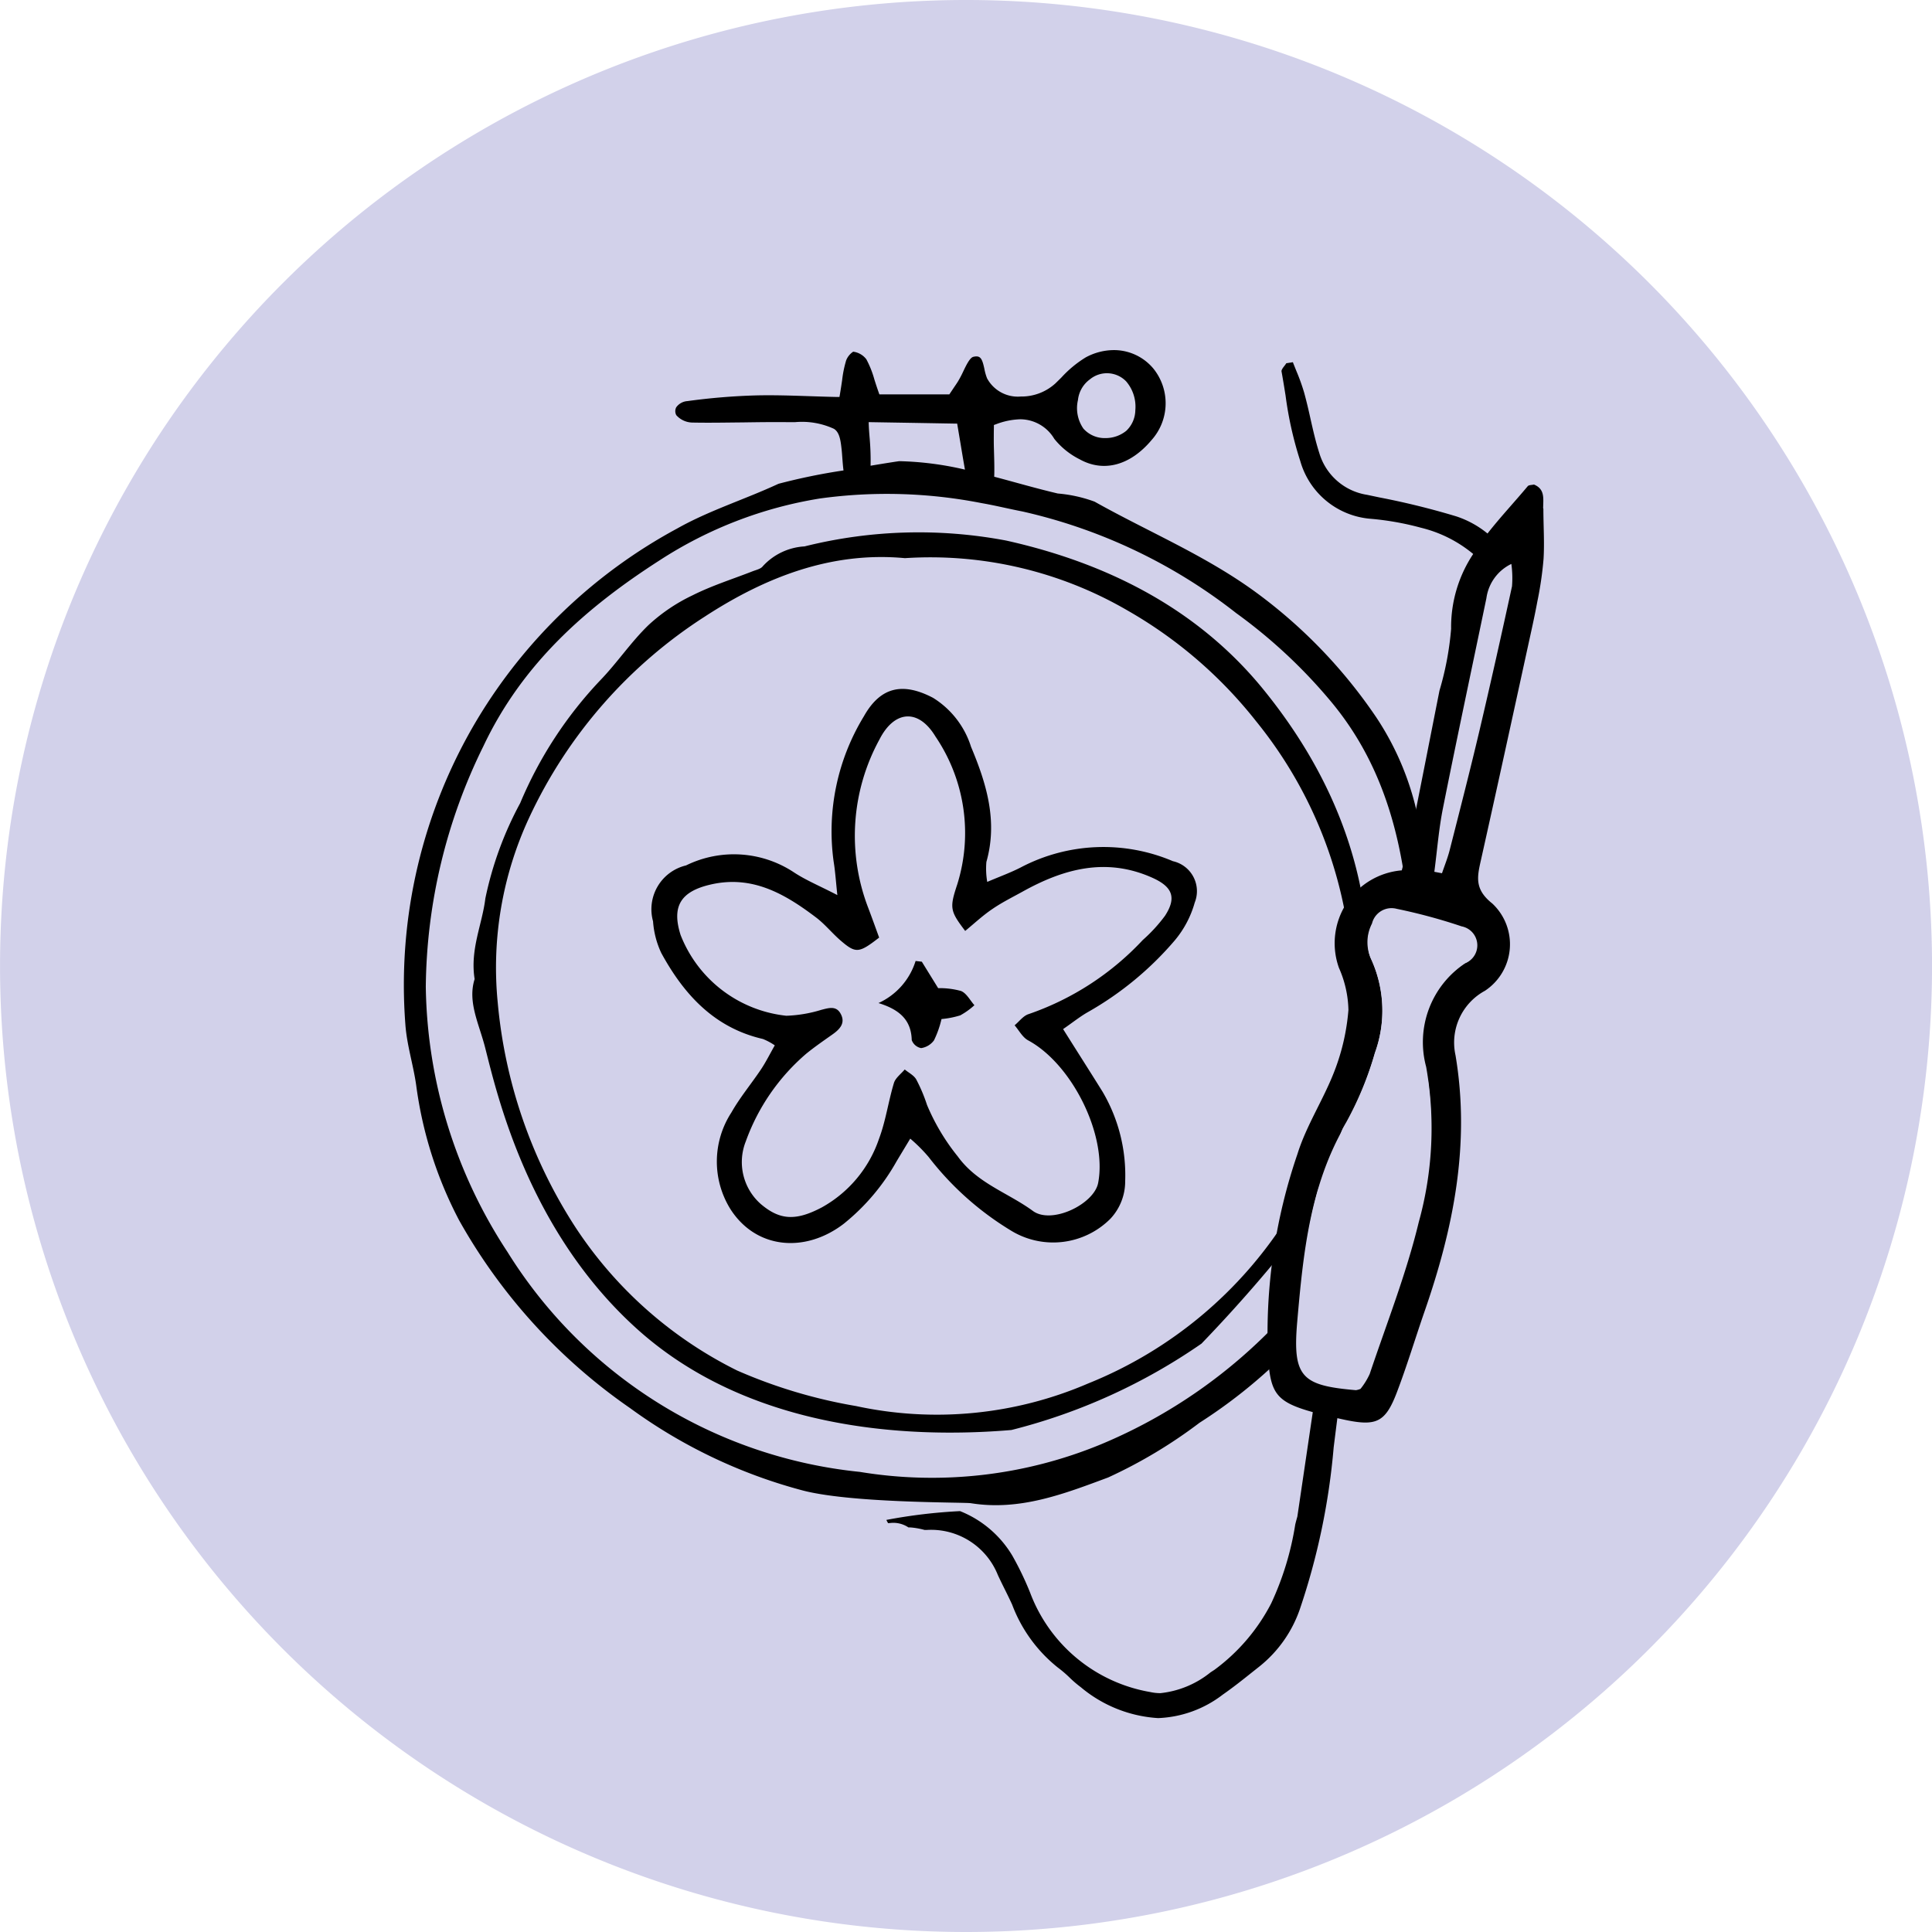
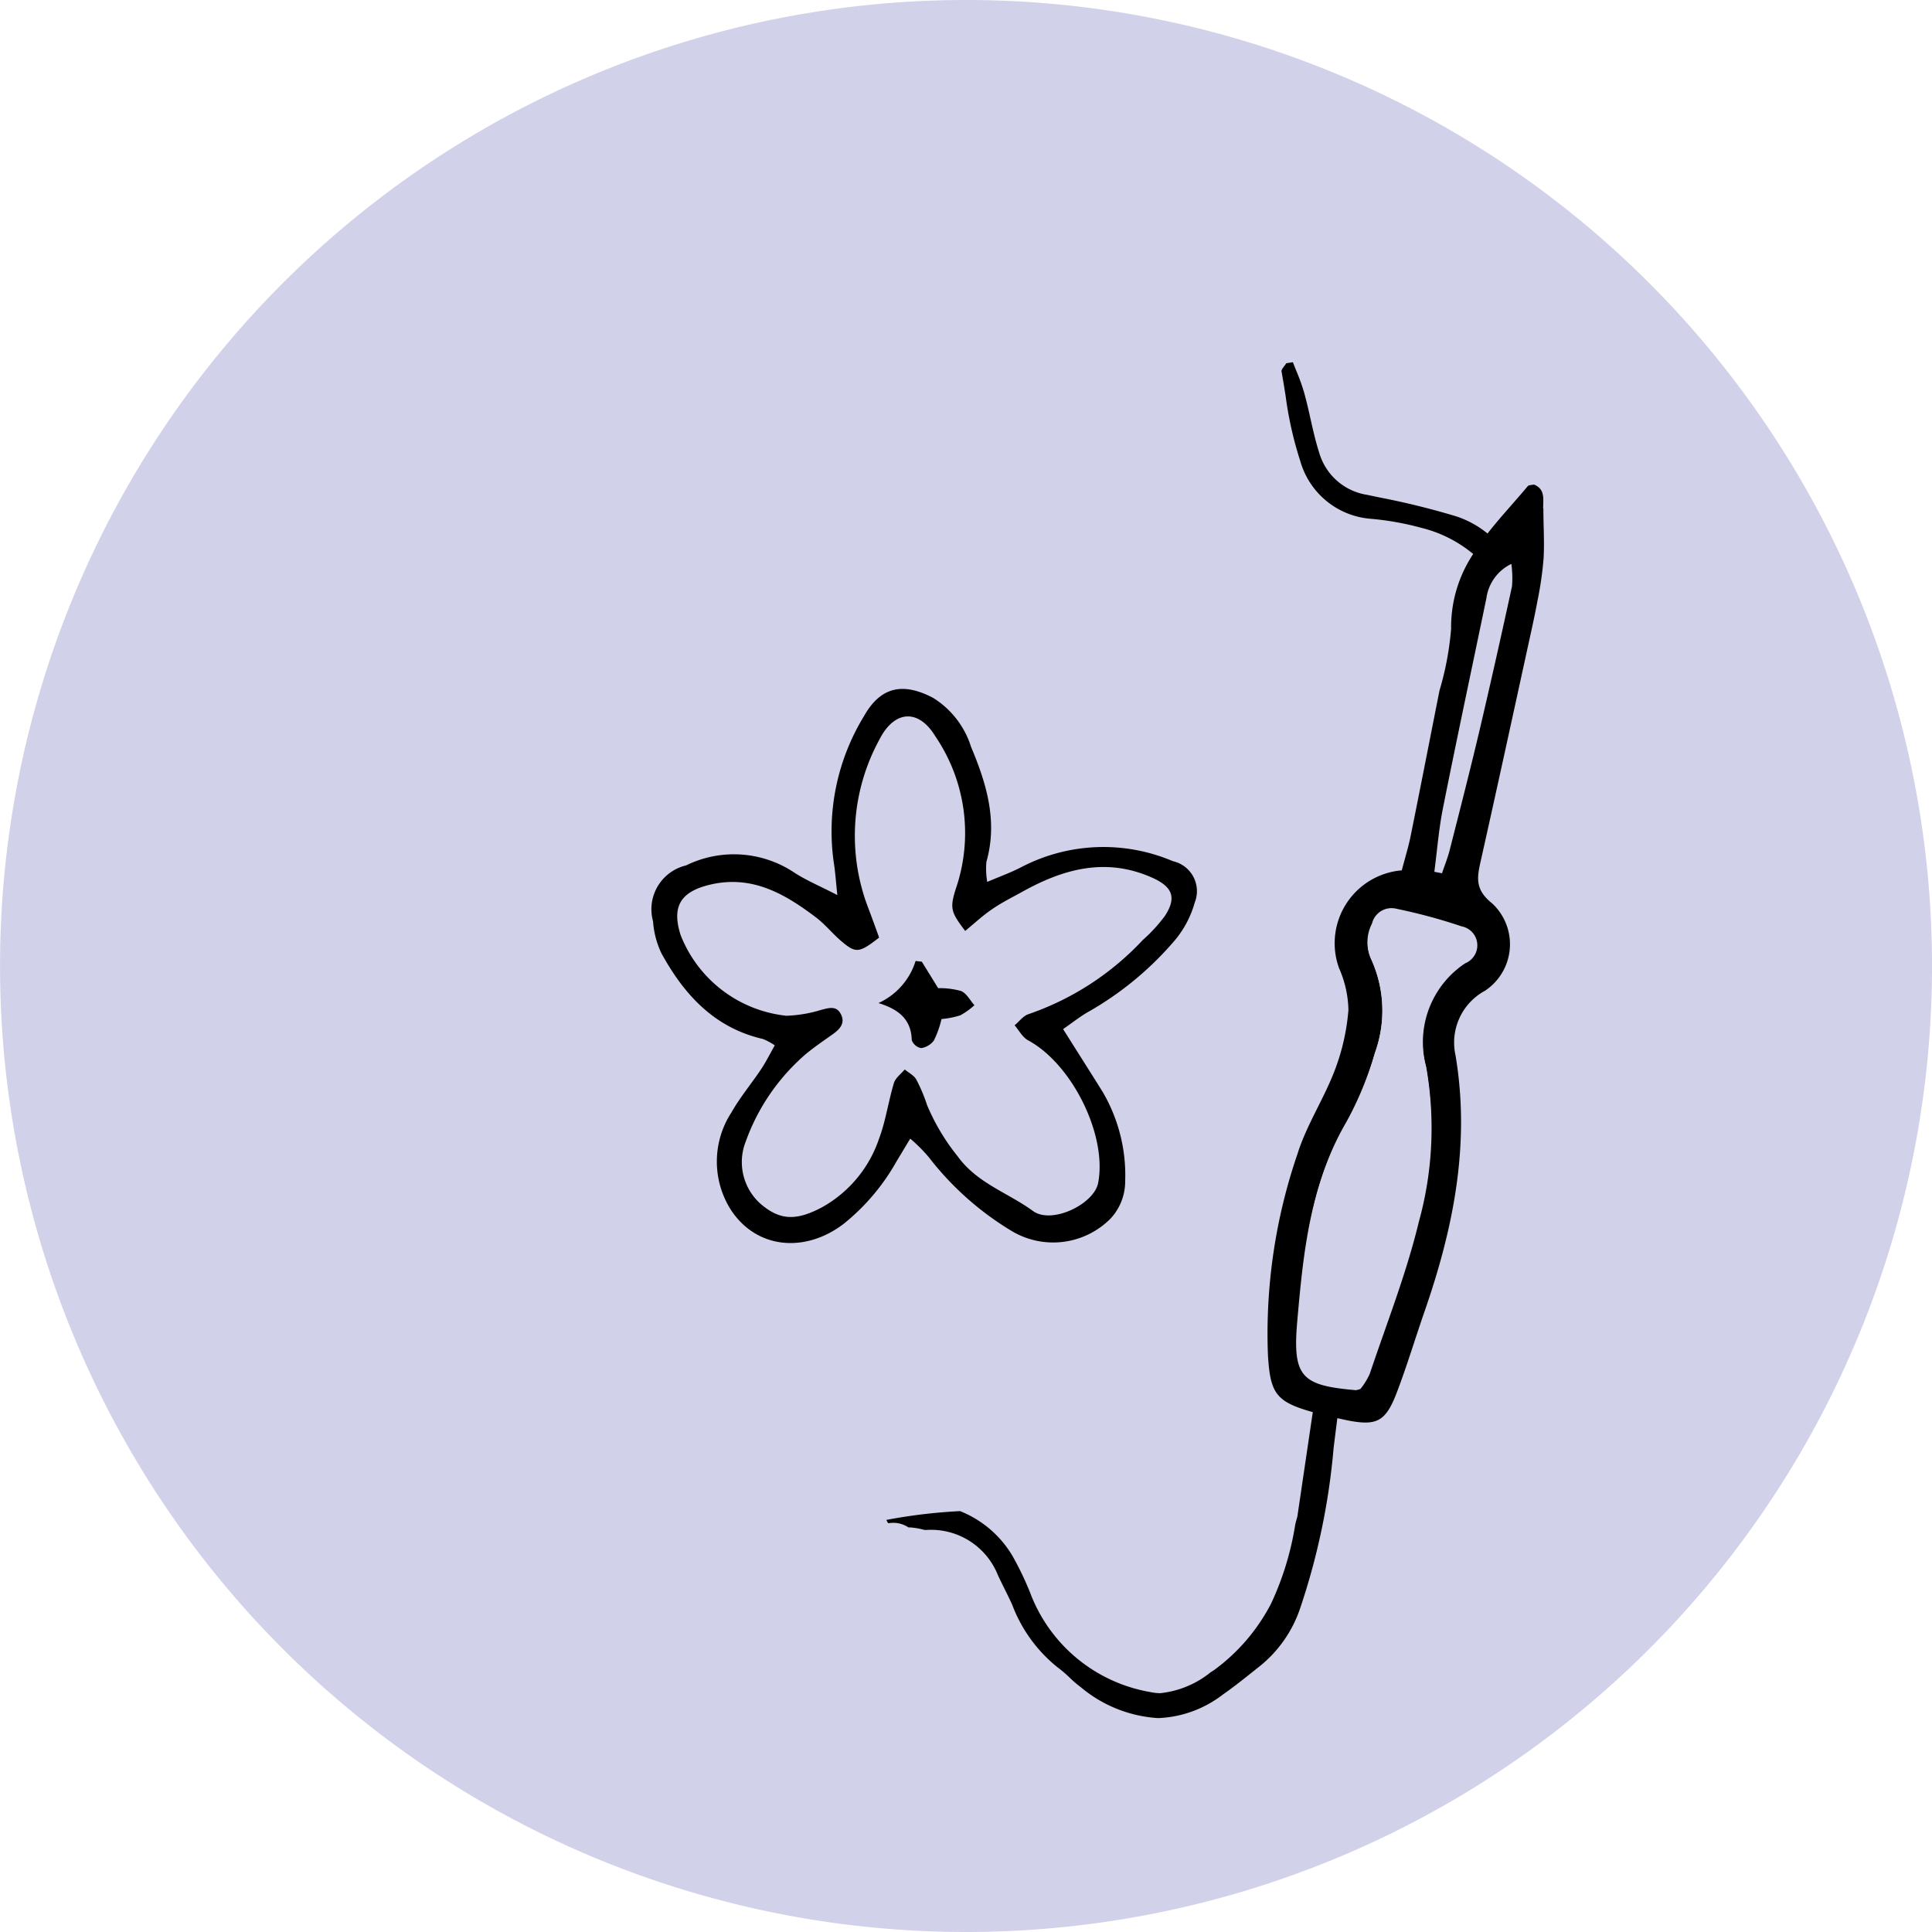
<svg xmlns="http://www.w3.org/2000/svg" width="105" height="105" viewBox="0 0 105 105">
  <g id="Gruppe_26436" data-name="Gruppe 26436" transform="translate(2052.935 1967.955)">
    <path id="Pfad_100274" data-name="Pfad 100274" d="M1200.9,323.176a52.5,52.5,0,1,1,52.5-52.5,52.5,52.5,0,0,1-52.5,52.5" transform="translate(-3201.333 -2186.131)" fill="#d2d1ea" />
-     <path id="Pfad_100275" data-name="Pfad 100275" d="M1194.386,294.119c-.255-1.616.414-2.964.583-4.373a18.948,18.948,0,0,1,1.894-5.185,22.115,22.115,0,0,1,4.364-6.688c.919-.953,1.666-2.081,2.622-3a9.561,9.561,0,0,1,2.388-1.609c1.038-.522,2.163-.875,3.25-1.3.2-.079.455-.13.564-.28a3.326,3.326,0,0,1,2.266-1.075,25.573,25.573,0,0,1,10.958-.318c5.474,1.22,10.378,3.691,13.941,8.046,4.911,6.018,6.872,12.948,5.151,20.732a26.569,26.569,0,0,1-2.6,7.382c-.171.315-.151.735-.307,1.062a80.9,80.9,0,0,1-5.57,6.423,31.721,31.721,0,0,1-10.329,4.694c-5.906.5-14.328-.094-20.313-5.461s-7.661-12.875-8.29-15.322c-.329-1.293-.967-2.483-.569-3.728m23.391-22.871c-4.008-.38-7.611,1.046-10.875,3.17a26.045,26.045,0,0,0-9.565,10.958,19.324,19.324,0,0,0-1.7,10,26.87,26.87,0,0,0,4.221,12.228,22.4,22.4,0,0,0,8.792,7.793,27.507,27.507,0,0,0,6.464,1.932,20.777,20.777,0,0,0,12.619-1.23,22.908,22.908,0,0,0,14.3-22.931,23.39,23.39,0,0,0-5.164-13.04,24.122,24.122,0,0,0-6.983-6.026,21.3,21.3,0,0,0-12.11-2.855" transform="translate(-3221.527 -2208.868)" fill-rule="evenodd" />
-     <path id="Pfad_100276" data-name="Pfad 100276" d="M1242.468,277.1a15.449,15.449,0,0,0-2.276-5.525,27.521,27.521,0,0,0-6.473-6.753c-2.772-2.044-5.9-3.331-8.846-4.985a7.591,7.591,0,0,0-2-.443c-1.159-.272-2.3-.607-3.456-.912.025-.626-.023-1.475-.023-1.939,0-.247,0-.492.006-.735l0-.137.129-.046a3.962,3.962,0,0,1,1.307-.265,2.161,2.161,0,0,1,1.846,1.063,4.134,4.134,0,0,0,1.378,1.111c1.307.729,2.754.336,3.913-1.049a3,3,0,0,0,.1-3.874,2.789,2.789,0,0,0-2.163-1.011,3.233,3.233,0,0,0-1.526.4,6.109,6.109,0,0,0-1.312,1.086c-.109.109-.219.217-.328.323a2.735,2.735,0,0,1-1.883.714,1.9,1.9,0,0,1-1.832-.989,2.771,2.771,0,0,1-.147-.52c-.121-.559-.213-.741-.6-.648-.189.045-.387.458-.546.789a5.743,5.743,0,0,1-.294.558c-.058.092-.12.183-.2.3l-.264.394h-.108c-1.153,0-2.378,0-3.552,0h-.142l-.047-.133c-.085-.241-.156-.461-.221-.665a5.306,5.306,0,0,0-.439-1.108,1.061,1.061,0,0,0-.716-.414,1,1,0,0,0-.382.472,6.068,6.068,0,0,0-.219,1.076c-.032.217-.068.461-.116.743l-.029.169-.173,0c-.478-.01-.946-.026-1.407-.041-1.029-.034-1.992-.067-2.968-.043a34.564,34.564,0,0,0-3.717.309.817.817,0,0,0-.607.338.459.459,0,0,0,.005.428,1.2,1.2,0,0,0,.859.4c.928.019,1.851,0,2.775-.008.827-.012,1.651-.024,2.478-.013l.332,0a4.15,4.15,0,0,1,2.122.361c.315.194.367.657.421,1.146.026.226.052.77.1,1.116a33.028,33.028,0,0,0-3.534.726c-1.82.846-3.765,1.449-5.5,2.427a28.4,28.4,0,0,0-10.856,10.351,28.1,28.1,0,0,0-3.922,16.6c.077,1.114.433,2.206.589,3.315a21.95,21.95,0,0,0,2.329,7.329,30.577,30.577,0,0,0,9.3,10.217,28.114,28.114,0,0,0,9.26,4.44c2.617.733,8.888.664,9.256.724,2.658.427,5.047-.5,7.464-1.4a26.452,26.452,0,0,0,4.96-2.97,27.862,27.862,0,0,0,8.158-7.985,27.227,27.227,0,0,0,4.659-15.868,32.973,32.973,0,0,0-.931-8.942m-18.492-22.775a1.6,1.6,0,0,1,.651-1.139,1.453,1.453,0,0,1,1.969.109,2.114,2.114,0,0,1,.5,1.565,1.577,1.577,0,0,1-.494,1.124,1.787,1.787,0,0,1-1.128.394,1.546,1.546,0,0,1-1.2-.515,1.952,1.952,0,0,1-.3-1.537m-11.311,2.122c-.02-.232-.041-.473-.052-.725l-.009-.212,1.695.028c1.074.018,1.99.034,2.95.051l.166,0,.181,1.077c.085.513.162.972.242,1.425a17.2,17.2,0,0,0-3.565-.459c-.037,0-.687.1-1.564.247a13.826,13.826,0,0,0-.045-1.435m22.4,47.76a28.176,28.176,0,0,1-9.815,6.852,24.084,24.084,0,0,1-13.125,1.506,25.584,25.584,0,0,1-19.147-11.95,26.87,26.87,0,0,1-4.441-14.408,30.138,30.138,0,0,1,3.13-13.082c2.109-4.464,5.553-7.517,9.576-10.1a22.554,22.554,0,0,1,8.719-3.363,26.68,26.68,0,0,1,8.787.253c.739.128,1.469.31,2.207.452a29.231,29.231,0,0,1,11.62,5.522,28.236,28.236,0,0,1,5.083,4.723c3.233,3.822,4.146,8.4,4.417,13.162.44,7.733-1.576,14.685-7.011,20.435" transform="translate(-3218.319 -2200.528)" fill-rule="evenodd" />
    <path id="Pfad_100277" data-name="Pfad 100277" d="M1234.874,304.4c.778,1.239,1.468,2.318,2.142,3.4a8.946,8.946,0,0,1,1.231,4.864,2.966,2.966,0,0,1-.8,2.039,4.393,4.393,0,0,1-5.443.624,16.3,16.3,0,0,1-4.438-3.975,8.726,8.726,0,0,0-1-1c-.291.484-.516.855-.74,1.228a11.675,11.675,0,0,1-2.875,3.4c-2.087,1.6-4.751,1.386-6.151-.786a4.893,4.893,0,0,1,.047-5.264c.466-.822,1.083-1.558,1.611-2.347.263-.394.474-.823.746-1.3a3.313,3.313,0,0,0-.647-.347c-2.642-.607-4.293-2.42-5.524-4.677a4.825,4.825,0,0,1-.445-1.716,2.449,2.449,0,0,1,1.793-3.039,5.909,5.909,0,0,1,5.854.37c.656.435,1.4.738,2.369,1.242-.083-.779-.116-1.3-.2-1.811a12.009,12.009,0,0,1,1.644-7.909c.9-1.6,2.11-1.863,3.758-1a4.841,4.841,0,0,1,2.064,2.662c.841,2,1.462,4.042.834,6.256a4.274,4.274,0,0,0,.046,1.085c.707-.3,1.3-.515,1.849-.8a9.645,9.645,0,0,1,8.243-.325,1.669,1.669,0,0,1,1.184,2.252,5.494,5.494,0,0,1-1.094,2.064,17.611,17.611,0,0,1-4.711,3.885c-.426.241-.811.554-1.344.921m-10.005-4.968c-1.1.854-1.267.868-2.1.15-.452-.392-.835-.87-1.307-1.232-1.712-1.3-3.5-2.341-5.789-1.794-1.6.381-2.081,1.191-1.591,2.733a6.964,6.964,0,0,0,5.747,4.389,7.287,7.287,0,0,0,1.9-.321c.412-.106.811-.233,1.052.212.274.5-.04.838-.438,1.119-.486.344-.981.683-1.444,1.062a11.317,11.317,0,0,0-3.276,4.762,3.038,3.038,0,0,0,.827,3.407c1.025.866,1.89.925,3.315.17a6.716,6.716,0,0,0,3.1-3.723c.367-.972.507-2.03.811-3.034.085-.278.385-.492.587-.734.215.178.5.318.627.544a8.7,8.7,0,0,1,.583,1.38,11.5,11.5,0,0,0,1.671,2.8c1.061,1.467,2.731,1.972,4.086,2.965,1.023.748,3.324-.371,3.545-1.523.5-2.594-1.415-6.464-3.812-7.753-.3-.165-.489-.537-.728-.814.25-.208.469-.515.757-.607a15.287,15.287,0,0,0,6.207-4.027,8.484,8.484,0,0,0,1.21-1.319c.648-1,.4-1.586-.718-2.079-2.484-1.1-4.775-.479-7,.754-.565.313-1.147.6-1.68.968-.515.349-.975.781-1.462,1.181-.828-1.088-.855-1.253-.43-2.534a9.344,9.344,0,0,0-1.184-8.03c-.929-1.539-2.243-1.427-3.049.166a10.91,10.91,0,0,0-.613,9.128c.21.553.411,1.113.6,1.634" transform="translate(-3230.031 -2216.425)" fill-rule="evenodd" />
    <path id="Pfad_100278" data-name="Pfad 100278" d="M1237.935,313.6c.275.446.551.891.888,1.438a4.349,4.349,0,0,1,1.242.154c.3.121.49.505.728.773a3.933,3.933,0,0,1-.77.552,4.909,4.909,0,0,1-1.018.2,5.413,5.413,0,0,1-.408,1.156,1.048,1.048,0,0,1-.7.423.679.679,0,0,1-.51-.435c-.028-1.122-.7-1.67-1.808-2.013a3.731,3.731,0,0,0,2.018-2.287l.339.039" transform="translate(-3240.771 -2229.289)" fill-rule="evenodd" />
    <path id="Pfad_100280" data-name="Pfad 100280" d="M1270.974,258c0-.507.121-1.049-.5-1.3-.125.03-.279.02-.337.089-.722.865-1.5,1.693-2.187,2.572a5.283,5.283,0,0,0-1.686-.928,41.88,41.88,0,0,0-4.178-1.031l-.684-.144a3.223,3.223,0,0,1-2.594-2.272c-.2-.619-.343-1.263-.484-1.884-.1-.46-.213-.936-.34-1.4a10.973,10.973,0,0,0-.422-1.173c-.064-.159-.129-.318-.19-.478l-.075.012-.28.043c-.032.049-.069.1-.106.147-.079.1-.169.223-.156.3.08.434.151.88.22,1.311a19.951,19.951,0,0,0,.8,3.562,4.332,4.332,0,0,0,3.848,3.137,15.462,15.462,0,0,1,2.717.486,7.031,7.031,0,0,1,2.832,1.425,7.178,7.178,0,0,0-1.2,4.068,16.41,16.41,0,0,1-.632,3.355c-.523,2.639-1.035,5.271-1.568,7.906-.123.608-.308,1.2-.481,1.865a3.974,3.974,0,0,0-3.415,5.3,5.928,5.928,0,0,1,.515,2.286,11.782,11.782,0,0,1-.747,3.291c-.59,1.549-1.533,2.969-2.021,4.532a30.127,30.127,0,0,0-1.606,10.945c.128,2.045.412,2.522,2.416,3.084l.021.005q-.42,2.843-.839,5.68s-.092.319-.117.446a15.993,15.993,0,0,1-1.305,4.27,10.407,10.407,0,0,1-3.087,3.612l-.208.135a5.2,5.2,0,0,1-2.725,1.131,2.535,2.535,0,0,1-.545-.059,8.516,8.516,0,0,1-6.535-5.4,16.664,16.664,0,0,0-.966-2.01,5.808,5.808,0,0,0-2.842-2.424,29.187,29.187,0,0,0-4.005.478,1.33,1.33,0,0,0,.093.175l.043,0c.05-.005.1-.011.151-.014a1.472,1.472,0,0,1,.912.247l.053,0c.062,0,.124.006.187.013a4.152,4.152,0,0,1,.633.123l.141,0a3.908,3.908,0,0,1,3.847,2.455c.116.249.238.5.36.743.139.28.282.57.414.859a7.949,7.949,0,0,0,2.486,3.424,6.287,6.287,0,0,1,.636.543,6.1,6.1,0,0,0,.612.525,7.218,7.218,0,0,0,4.2,1.678,6.136,6.136,0,0,0,3.51-1.273c.545-.38,1.077-.8,1.591-1.212l.424-.336a6.831,6.831,0,0,0,2.175-3.091,37.156,37.156,0,0,0,1.841-8.8c.066-.53.133-1.059.2-1.589.16.035.321.072.481.105,1.649.337,2.138.1,2.747-1.491.549-1.437.994-2.919,1.5-4.382,1.576-4.528,2.509-9.119,1.693-13.959a3.2,3.2,0,0,1,1.6-3.5,3.031,3.031,0,0,0,.4-4.743c-.97-.769-.825-1.435-.622-2.34.862-3.853,1.7-7.7,2.54-11.55.183-.838.374-1.678.53-2.521a19.338,19.338,0,0,0,.338-2.32c.054-.905-.01-1.822-.01-2.734m-4.287,24.715a5.069,5.069,0,0,0-2.108,5.556,18.749,18.749,0,0,1-.394,8.295c-.665,2.761-1.719,5.427-2.627,8.131a3.772,3.772,0,0,1-.5.8,1.089,1.089,0,0,1-.246.069c-2.9-.249-3.4-.693-3.137-3.682.318-3.629.677-7.269,2.587-10.535a18.094,18.094,0,0,0,1.561-3.789,6.678,6.678,0,0,0-.175-5,2.173,2.173,0,0,1,.025-1.949,1.075,1.075,0,0,1,1.324-.791,29.769,29.769,0,0,1,3.471.939,1.032,1.032,0,0,1,.215,1.963m2.586-20.495c-.572,2.628-1.157,5.244-1.773,7.863-.51,2.158-1.064,4.315-1.614,6.473-.109.427-.276.838-.418,1.257l-.416-.079c.153-1.156.241-2.324.471-3.47.758-3.8,1.57-7.6,2.359-11.4a2.427,2.427,0,0,1,1.356-1.862,5.626,5.626,0,0,1,.035,1.222" transform="translate(-3240.042 -2198.321)" />
    <path id="Pfad_100281" data-name="Pfad 100281" d="M1286.429,308.82a1.049,1.049,0,0,0-.218-1.994,30.145,30.145,0,0,0-3.527-.953,1.092,1.092,0,0,0-1.345.8,2.206,2.206,0,0,0-.025,1.98,6.788,6.788,0,0,1,.178,5.084,18.375,18.375,0,0,1-1.587,3.85c-1.941,3.318-2.306,7.018-2.628,10.705-.265,3.037.241,3.487,3.187,3.741a1.076,1.076,0,0,0,.25-.07,3.813,3.813,0,0,0,.5-.81c.922-2.747,1.993-5.456,2.669-8.262a19.056,19.056,0,0,0,.4-8.427,5.15,5.15,0,0,1,2.141-5.646" transform="translate(-3259.709 -2224.435)" fill="#d2d1ea" fill-rule="evenodd" />
  </g>
</svg>